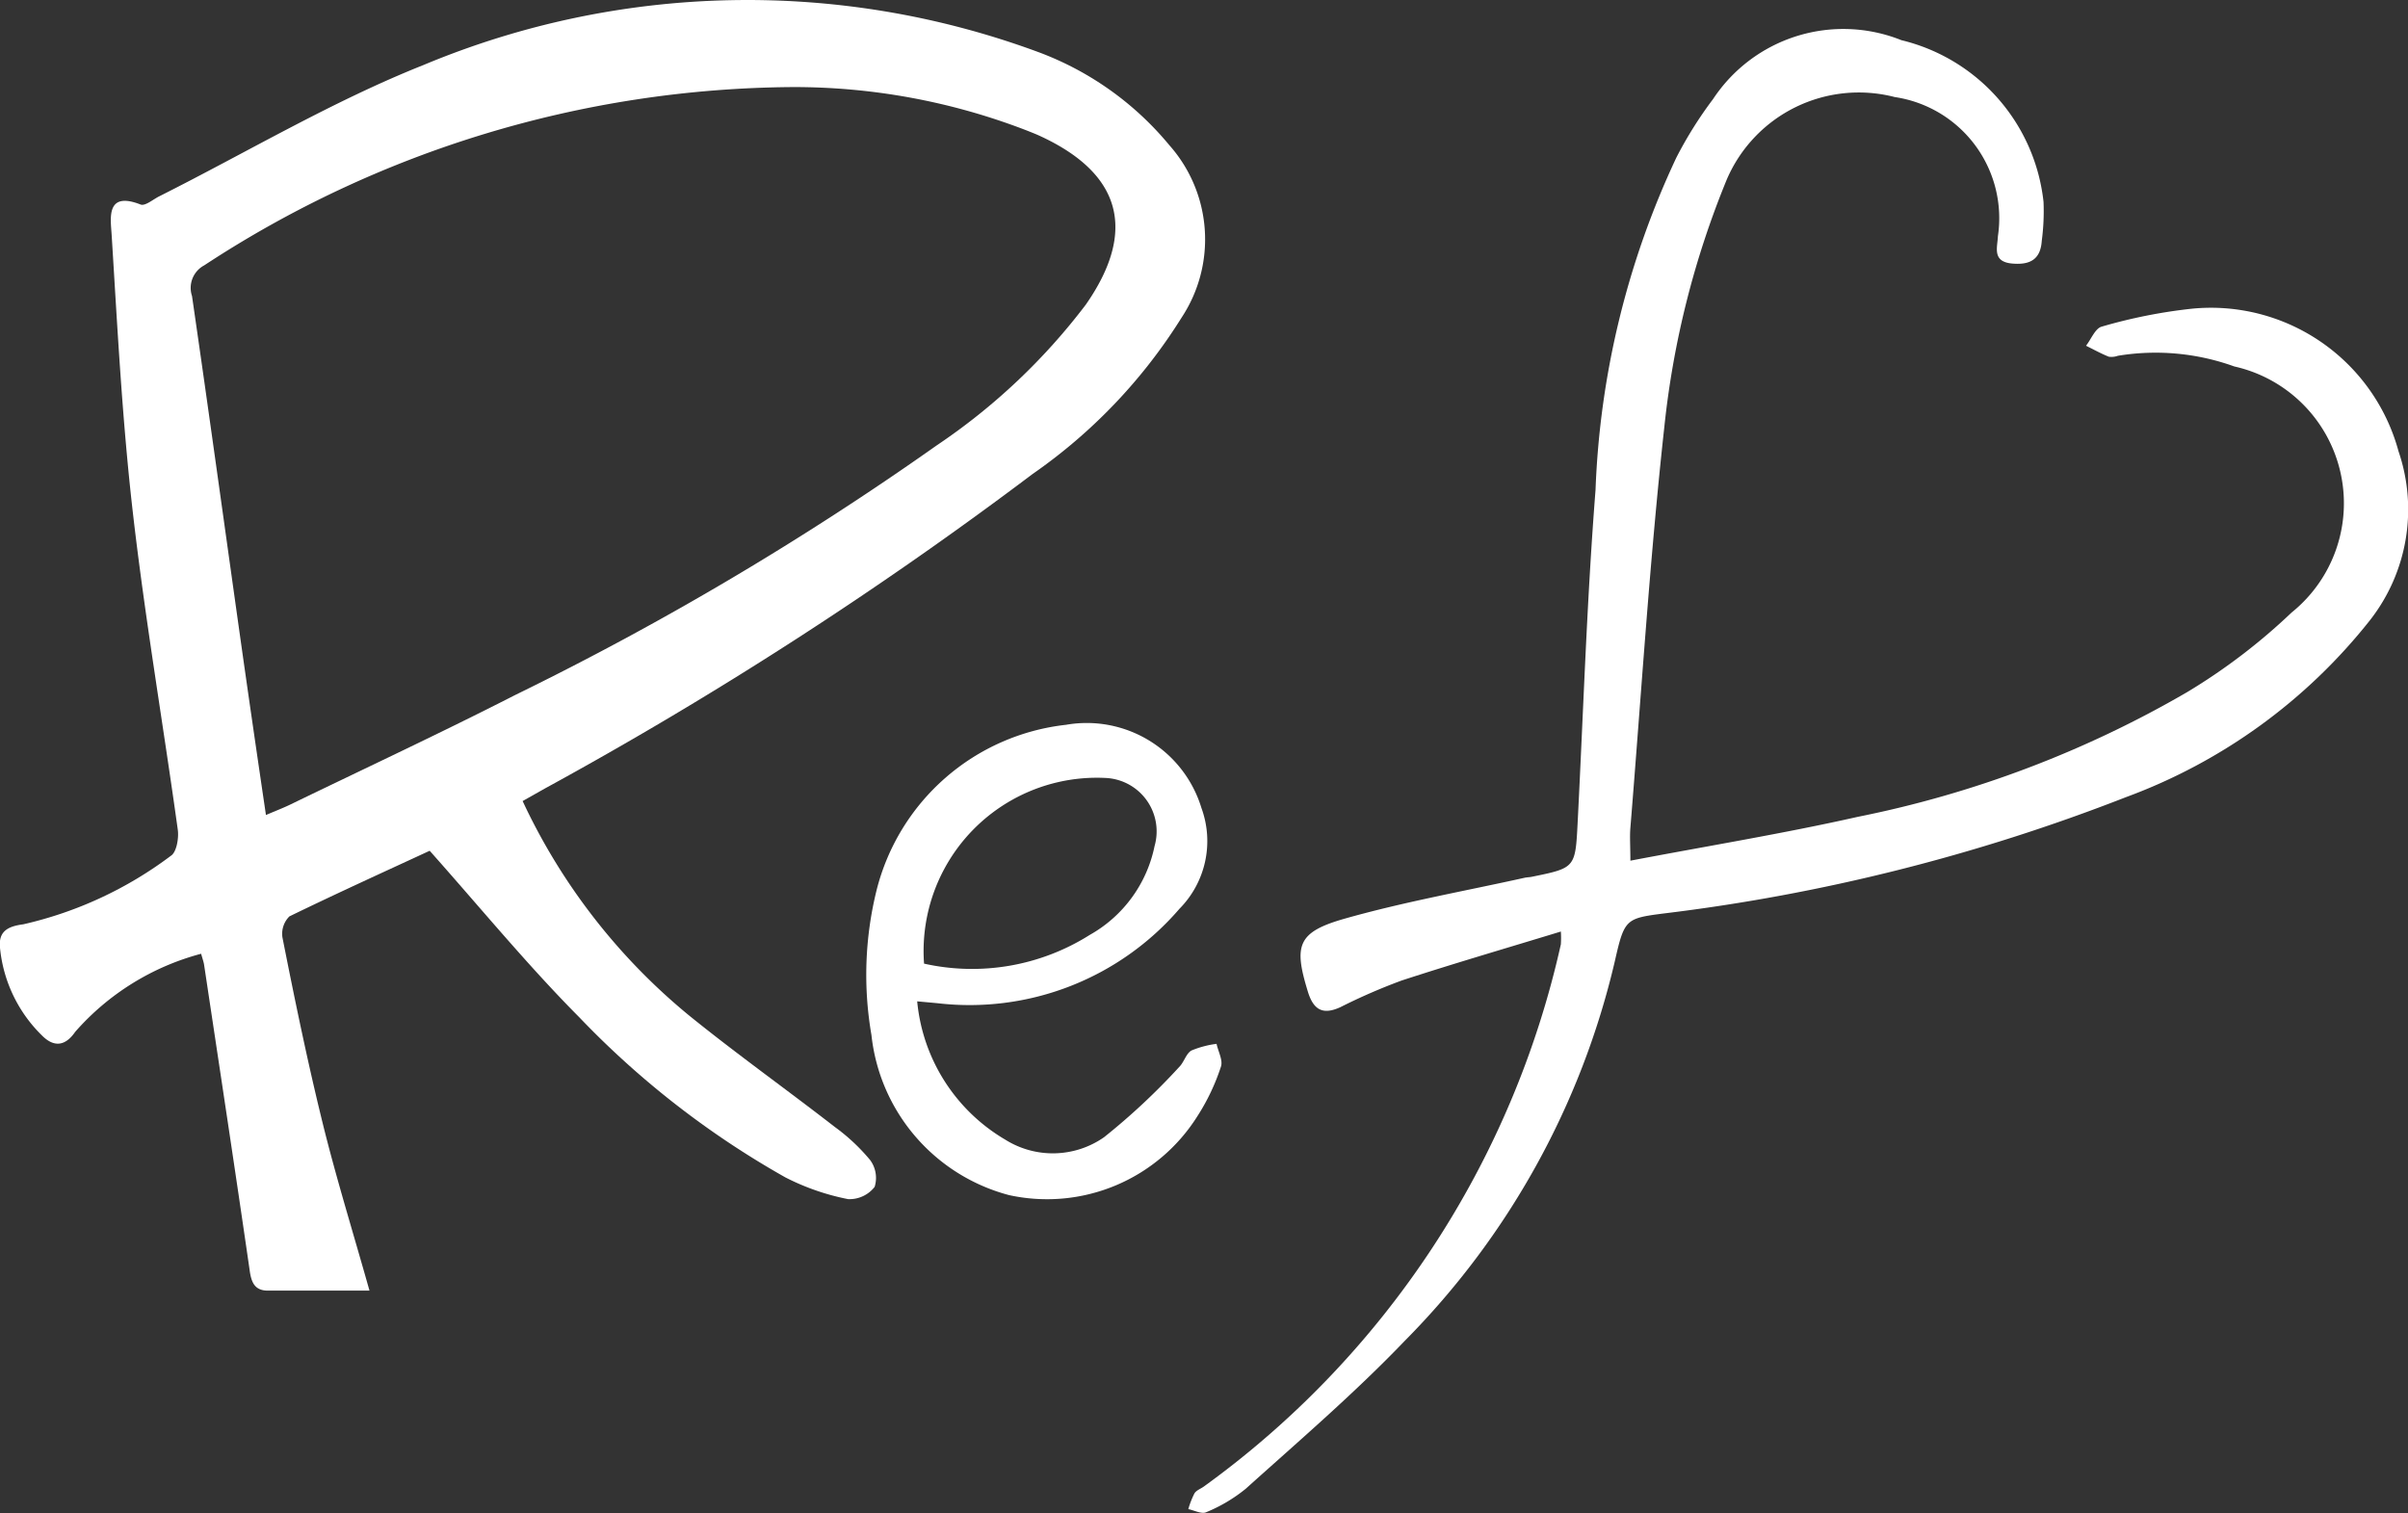
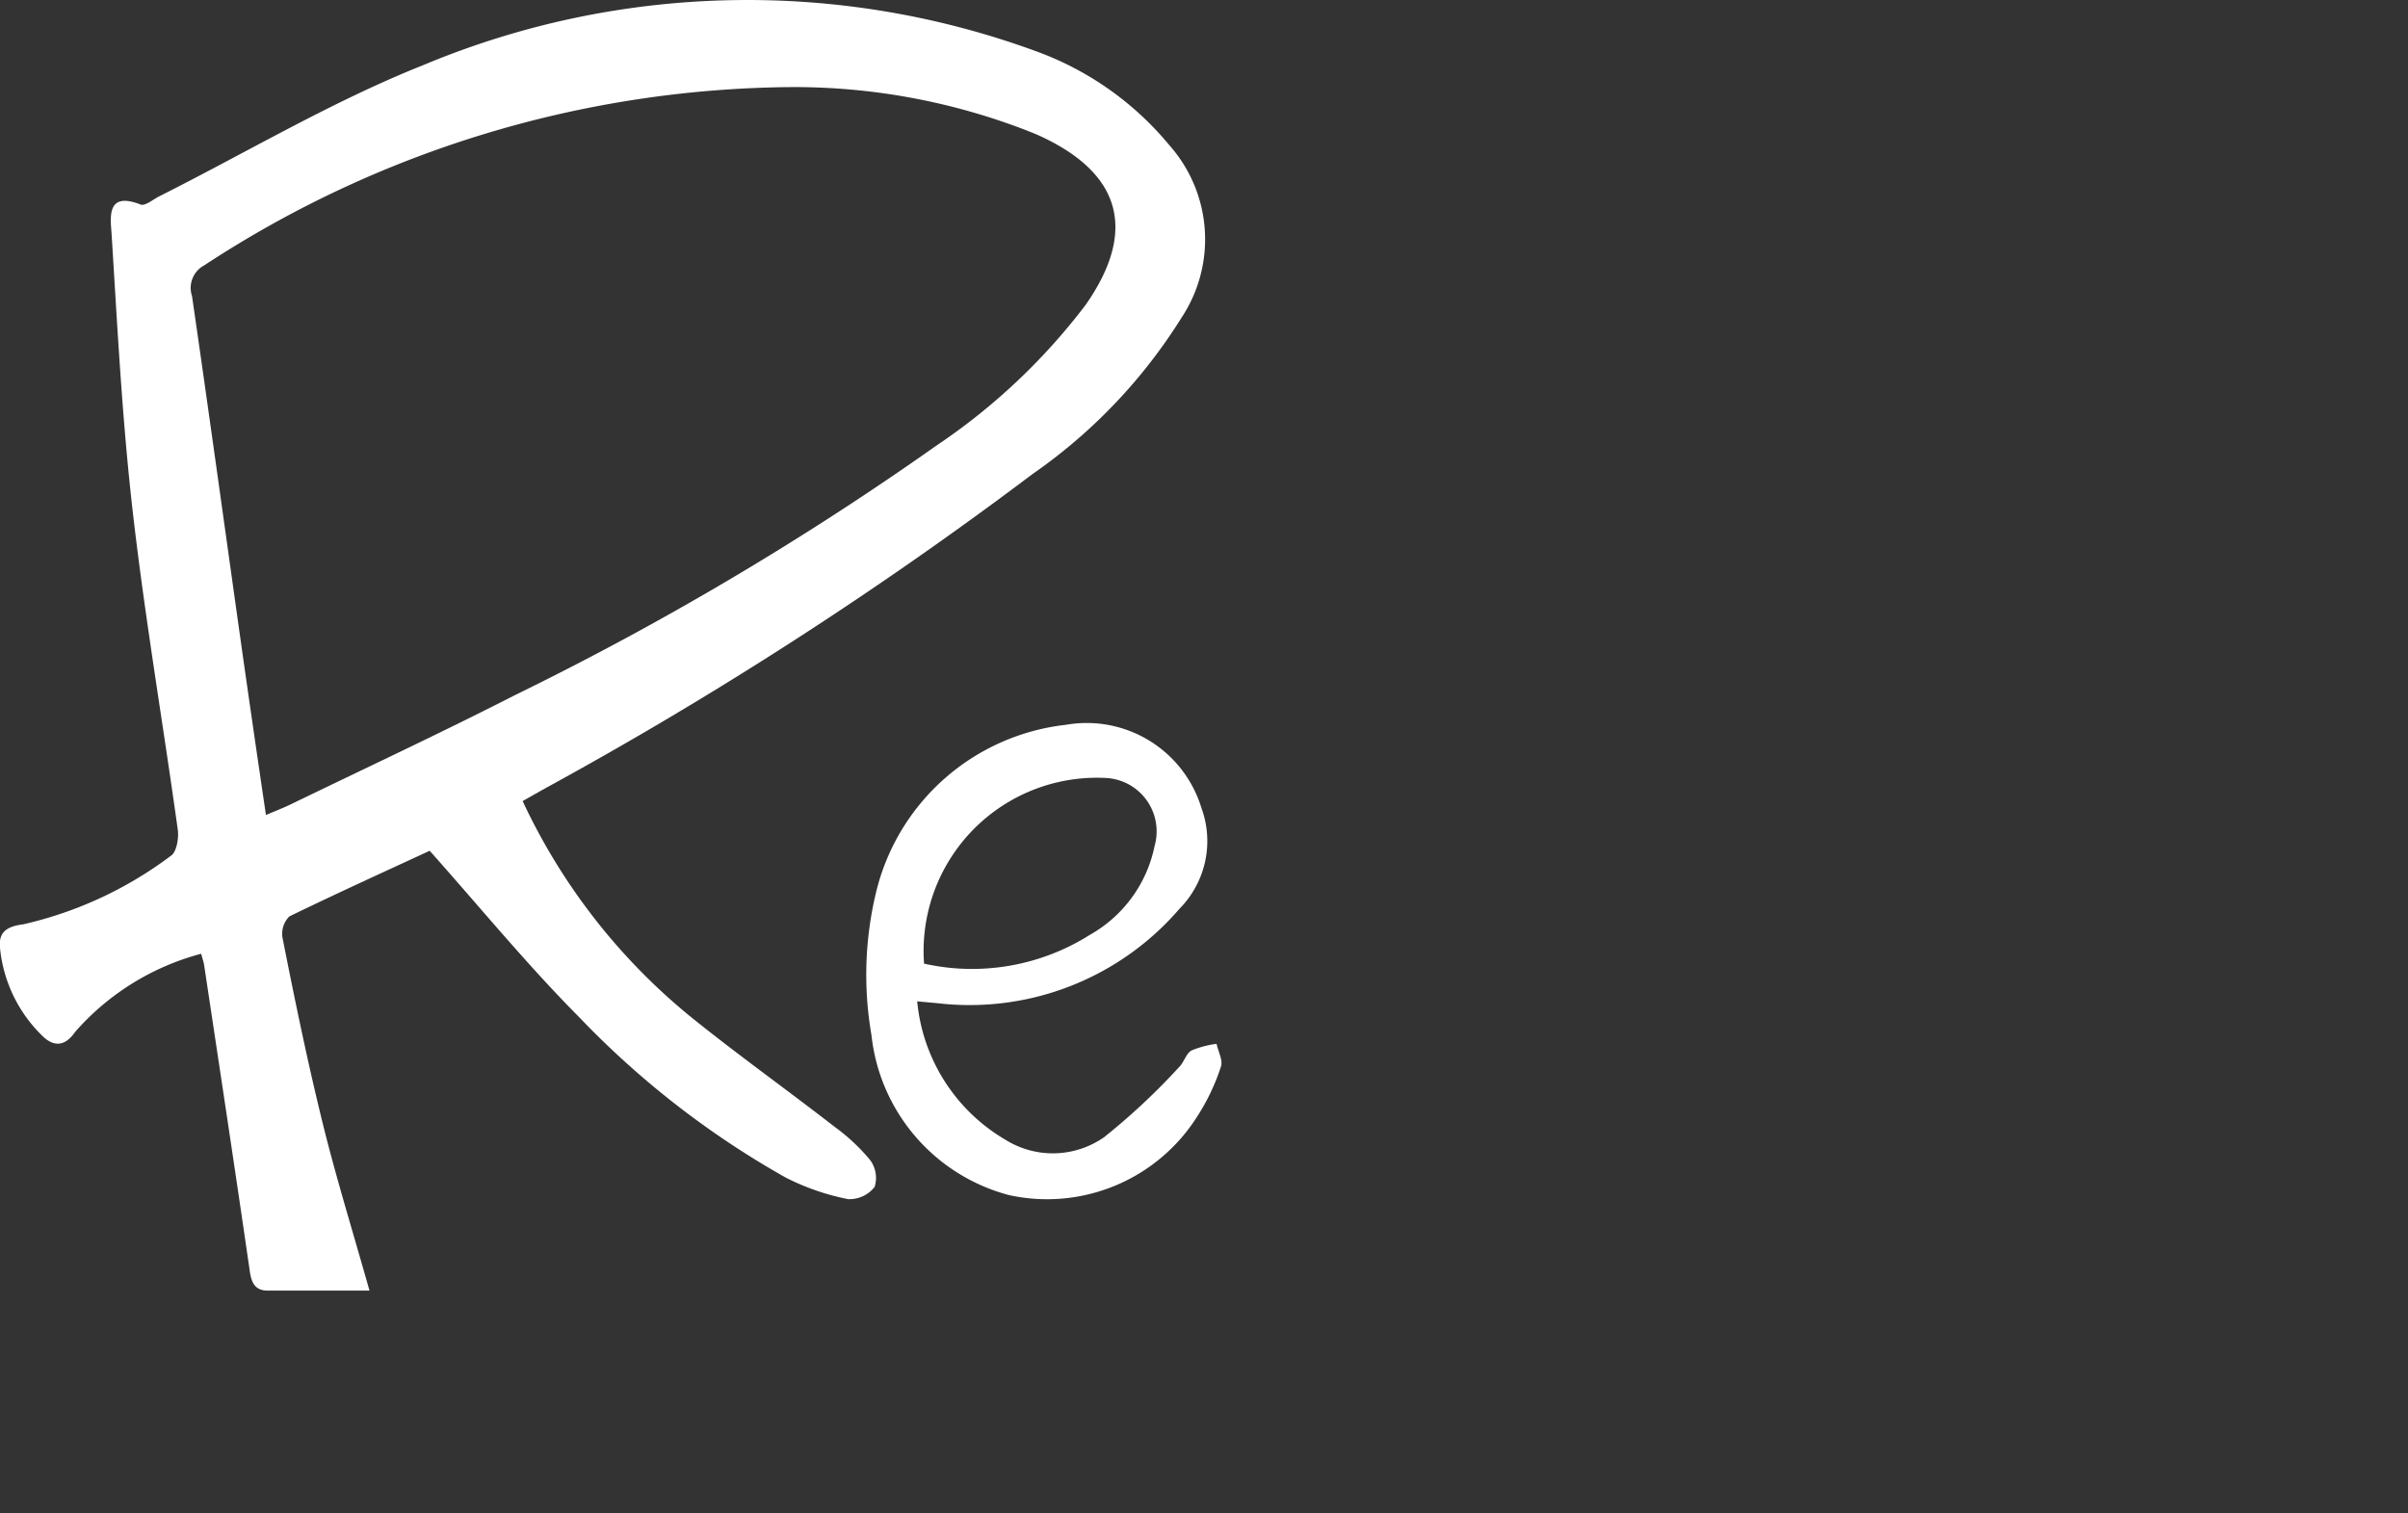
<svg xmlns="http://www.w3.org/2000/svg" id="グループ_312" data-name="グループ 312" width="39.318" height="24.711" viewBox="0 0 39.318 24.711">
  <rect x="0" y="0" width="39.318" height="24.711" fill="#333333" stroke="none" />
  <defs>
    <clipPath id="clip-path">
      <rect id="長方形_145" data-name="長方形 145" width="39.318" height="24.711" fill="none" />
    </clipPath>
  </defs>
  <g id="グループ_120" data-name="グループ 120" clip-path="url(#clip-path)">
    <path id="パス_138" data-name="パス 138" d="M8.532,13.08a9.99,9.99,0,0,0,2.732,3.514c.772.624,1.581,1.2,2.368,1.811a3.161,3.161,0,0,1,.574.538.491.491,0,0,1,.074.439.52.52,0,0,1-.433.2,3.878,3.878,0,0,1-1.024-.355,14.489,14.489,0,0,1-3.362-2.611c-.84-.845-1.6-1.772-2.446-2.723-.706.327-1.5.687-2.291,1.072a.4.4,0,0,0-.113.345c.2,1.01.408,2.021.654,3.021.219.89.491,1.766.767,2.745-.592,0-1.126,0-1.659,0-.225,0-.274-.147-.3-.349-.24-1.657-.492-3.312-.741-4.968-.007-.048-.024-.094-.049-.184a4.149,4.149,0,0,0-2.056,1.275c-.164.238-.347.25-.532.07A2.315,2.315,0,0,1,0,15.489c-.033-.281.126-.362.379-.395a6.352,6.352,0,0,0,2.41-1.119c.092-.056.132-.287.113-.425-.24-1.734-.537-3.46-.736-5.2-.172-1.5-.25-3.009-.344-4.516-.016-.262-.1-.719.473-.494.073.028.2-.081.3-.132,1.439-.723,2.833-1.556,4.323-2.148A13.7,13.7,0,0,1,16.96.853a5.062,5.062,0,0,1,2.133,1.519,2.317,2.317,0,0,1,.2,2.813A8.739,8.739,0,0,1,16.86,7.74,64.967,64.967,0,0,1,8.9,12.874l-.365.206m-4.2.232c.163-.07.29-.118.411-.177C5.969,12.542,7.2,11.968,8.41,11.35a49.868,49.868,0,0,0,6.881-4.075,10.156,10.156,0,0,0,2.437-2.3c.843-1.209.579-2.148-.76-2.76-.068-.031-.139-.058-.209-.086a10.534,10.534,0,0,0-3.84-.707A17.708,17.708,0,0,0,3.334,4.333a.417.417,0,0,0-.2.5c.277,1.906.539,3.814.808,5.721.128.906.26,1.811.4,2.759" transform="translate(0.001 0)" fill="#fff" />
-     <path id="パス_139" data-name="パス 139" d="M124,17.637c-.907.277-1.758.525-2.6.8a9.615,9.615,0,0,0-1,.435c-.285.131-.439.047-.531-.253-.232-.755-.173-.972.6-1.192.965-.274,1.958-.45,2.939-.668.037-.008.075-.008.112-.015.718-.146.716-.146.754-.888.093-1.811.15-3.624.292-5.431A13.961,13.961,0,0,1,125.885,5a6.572,6.572,0,0,1,.6-.957,2.549,2.549,0,0,1,3.075-.962,3.056,3.056,0,0,1,2.321,2.642,3.7,3.7,0,0,1-.029.636c-.02.3-.188.395-.48.37-.336-.029-.243-.265-.236-.446a2,2,0,0,0-1.684-2.273,2.346,2.346,0,0,0-2.742,1.344A14.614,14.614,0,0,0,125.689,9.4c-.239,2.175-.376,4.362-.554,6.544-.012.147,0,.3,0,.536,1.275-.243,2.5-.443,3.713-.716a17.558,17.558,0,0,0,5.377-2.036,9.76,9.76,0,0,0,1.706-1.3,2.29,2.29,0,0,0-.936-4.019,3.781,3.781,0,0,0-1.9-.174.309.309,0,0,1-.149.015c-.127-.051-.248-.118-.371-.179.084-.108.151-.285.256-.312a8.475,8.475,0,0,1,1.473-.293,3.173,3.173,0,0,1,3.373,2.328,2.936,2.936,0,0,1-.464,2.757,9.077,9.077,0,0,1-3.987,2.892,30.939,30.939,0,0,1-7.554,1.9c-.612.079-.636.094-.79.775a13,13,0,0,1-3.428,6.2c-.817.853-1.718,1.626-2.6,2.419a2.56,2.56,0,0,1-.646.383c-.073.034-.193-.031-.291-.051a1.411,1.411,0,0,1,.1-.257c.03-.049.1-.074.151-.11A14.932,14.932,0,0,0,124,17.845a1.666,1.666,0,0,0,0-.208" transform="translate(-98.514 -2.425)" fill="#fff" />
    <path id="パス_140" data-name="パス 140" d="M86.77,76.336a2.938,2.938,0,0,0,1.437,2.258,1.461,1.461,0,0,0,1.614-.039,10.786,10.786,0,0,0,1.227-1.147c.079-.077.111-.218.2-.269a1.591,1.591,0,0,1,.41-.109c.027.126.108.271.071.374a3.47,3.47,0,0,1-.386.811A2.9,2.9,0,0,1,88.269,79.5a3.04,3.04,0,0,1-2.246-2.615,5.753,5.753,0,0,1,.083-2.36A3.6,3.6,0,0,1,89.2,71.82a1.958,1.958,0,0,1,2.211,1.358,1.572,1.572,0,0,1-.36,1.648,4.519,4.519,0,0,1-3.953,1.54l-.328-.03m.111-.616a3.6,3.6,0,0,0,2.707-.469A2.158,2.158,0,0,0,90.646,73.8a.873.873,0,0,0-.782-1.111,2.83,2.83,0,0,0-2.982,3.031" transform="translate(-71.794 -59.984)" fill="#fff" />
  </g>
</svg>